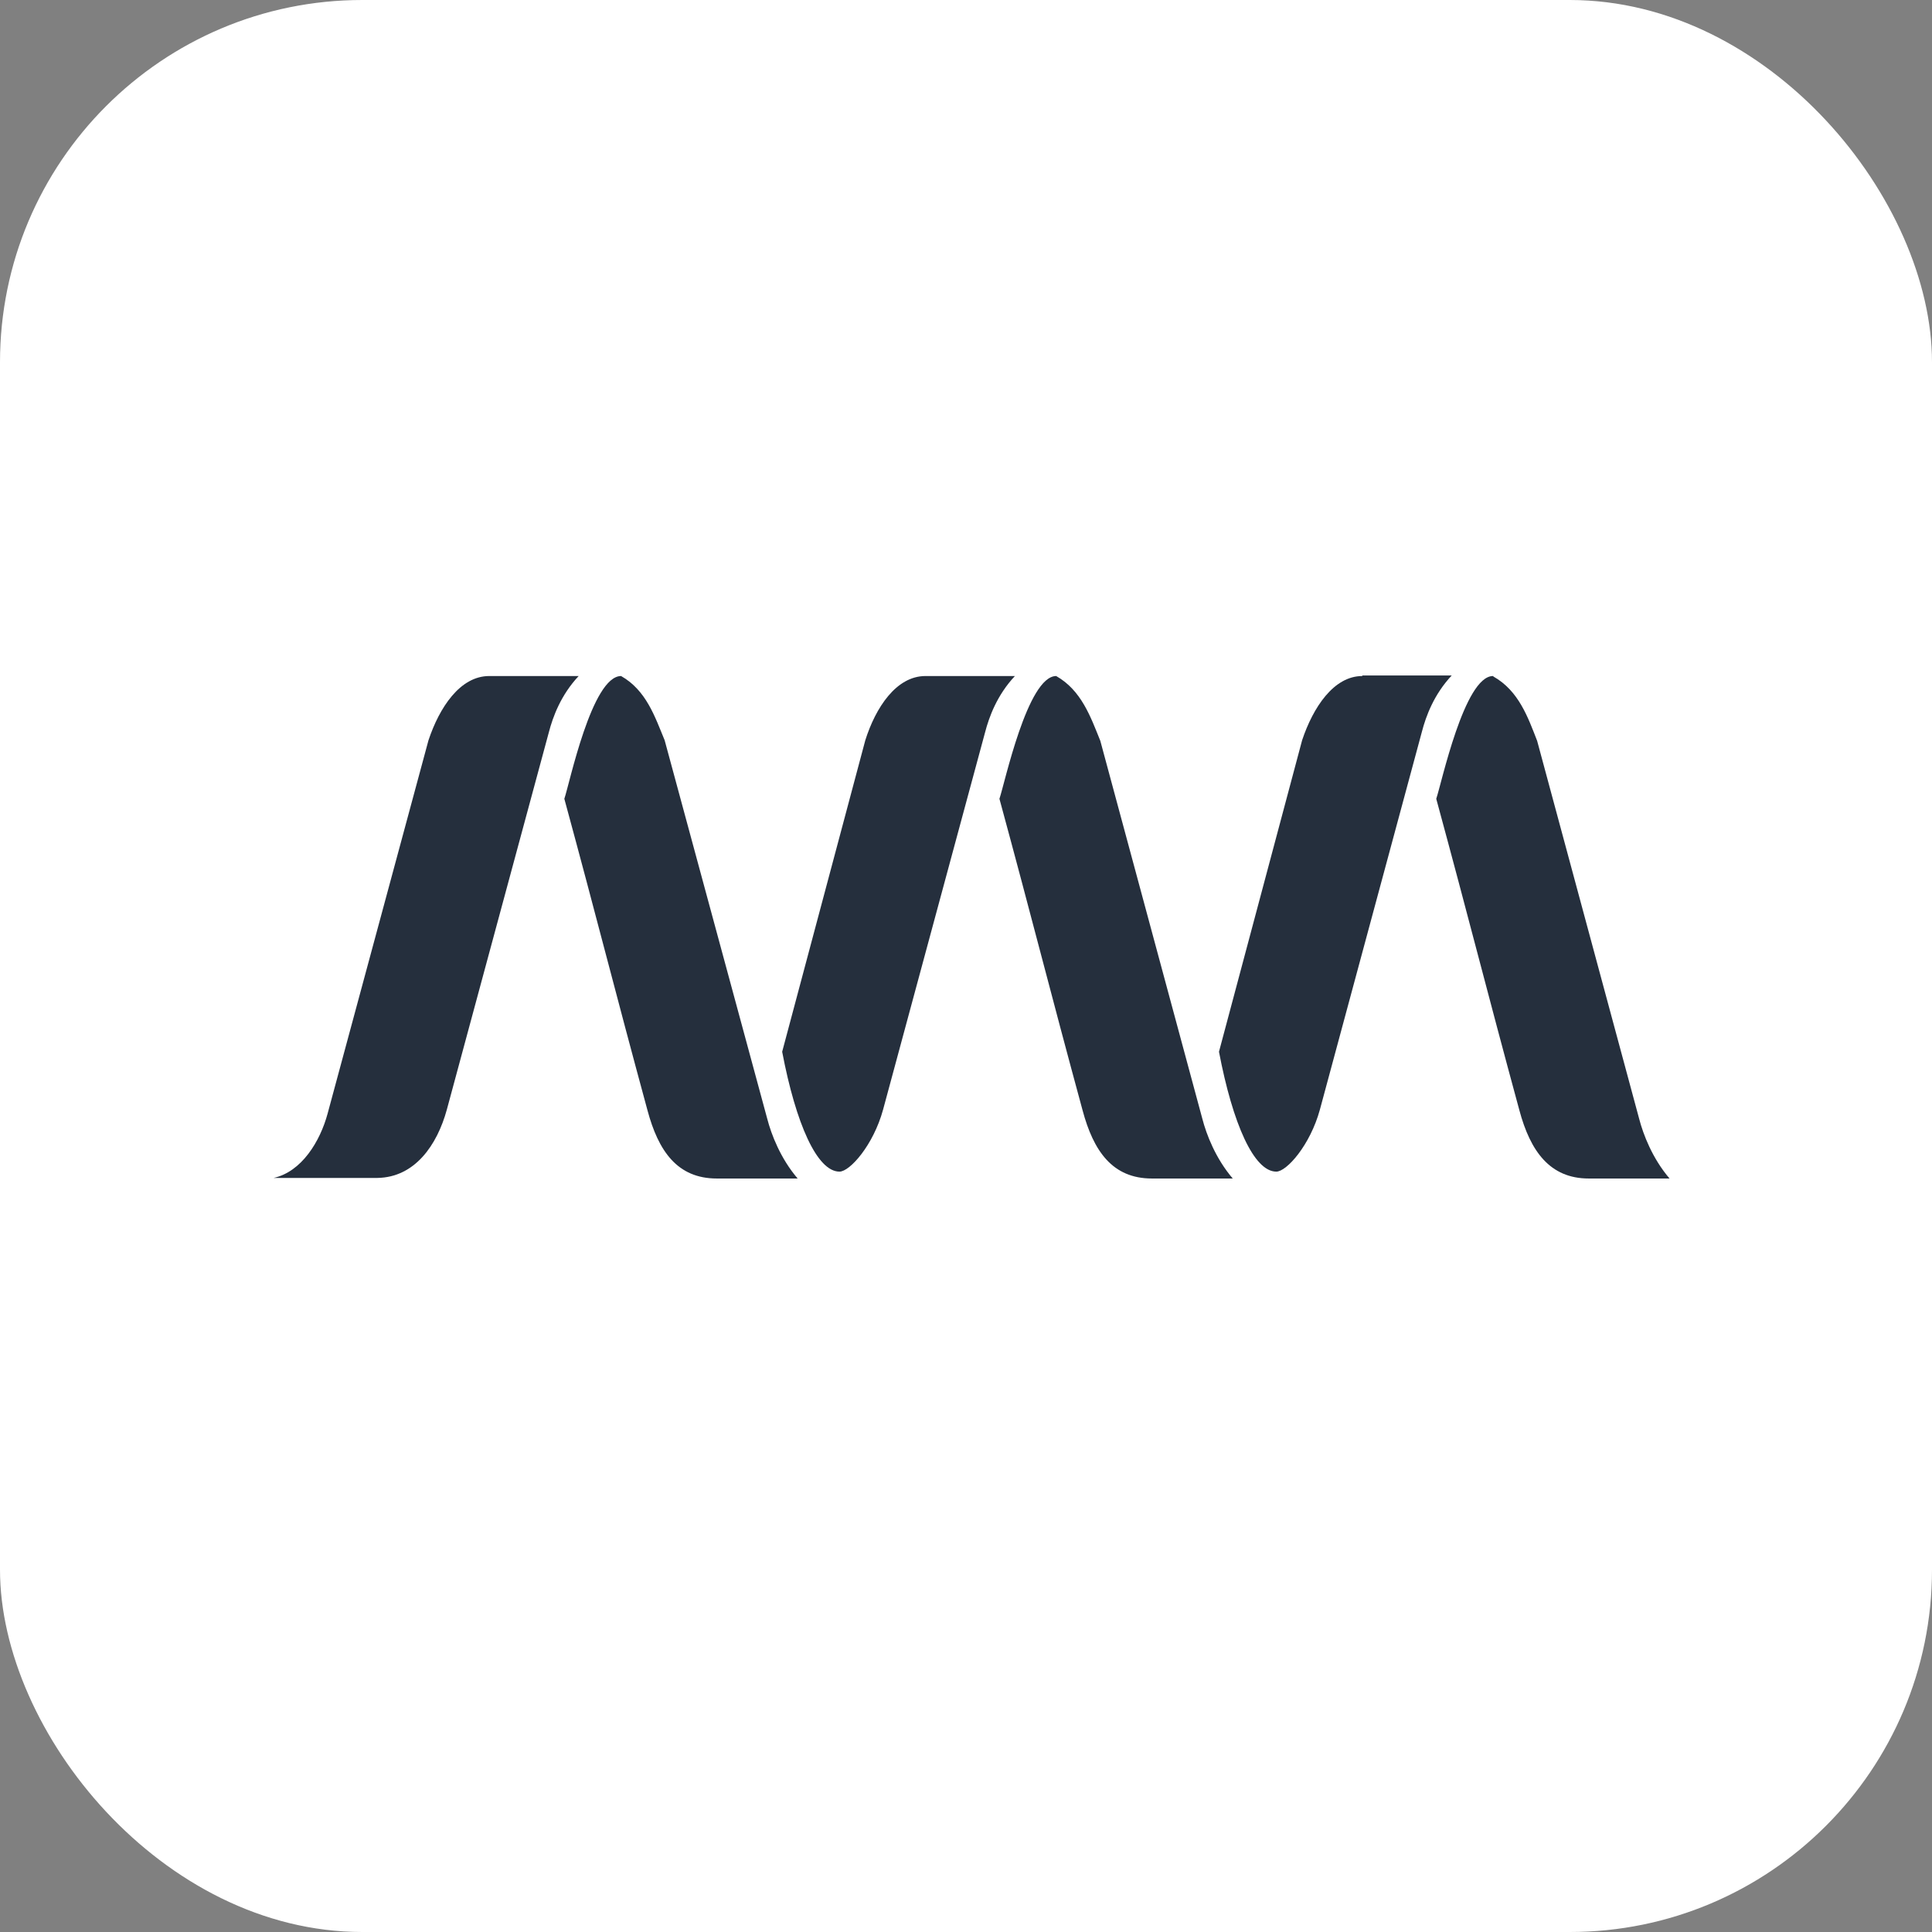
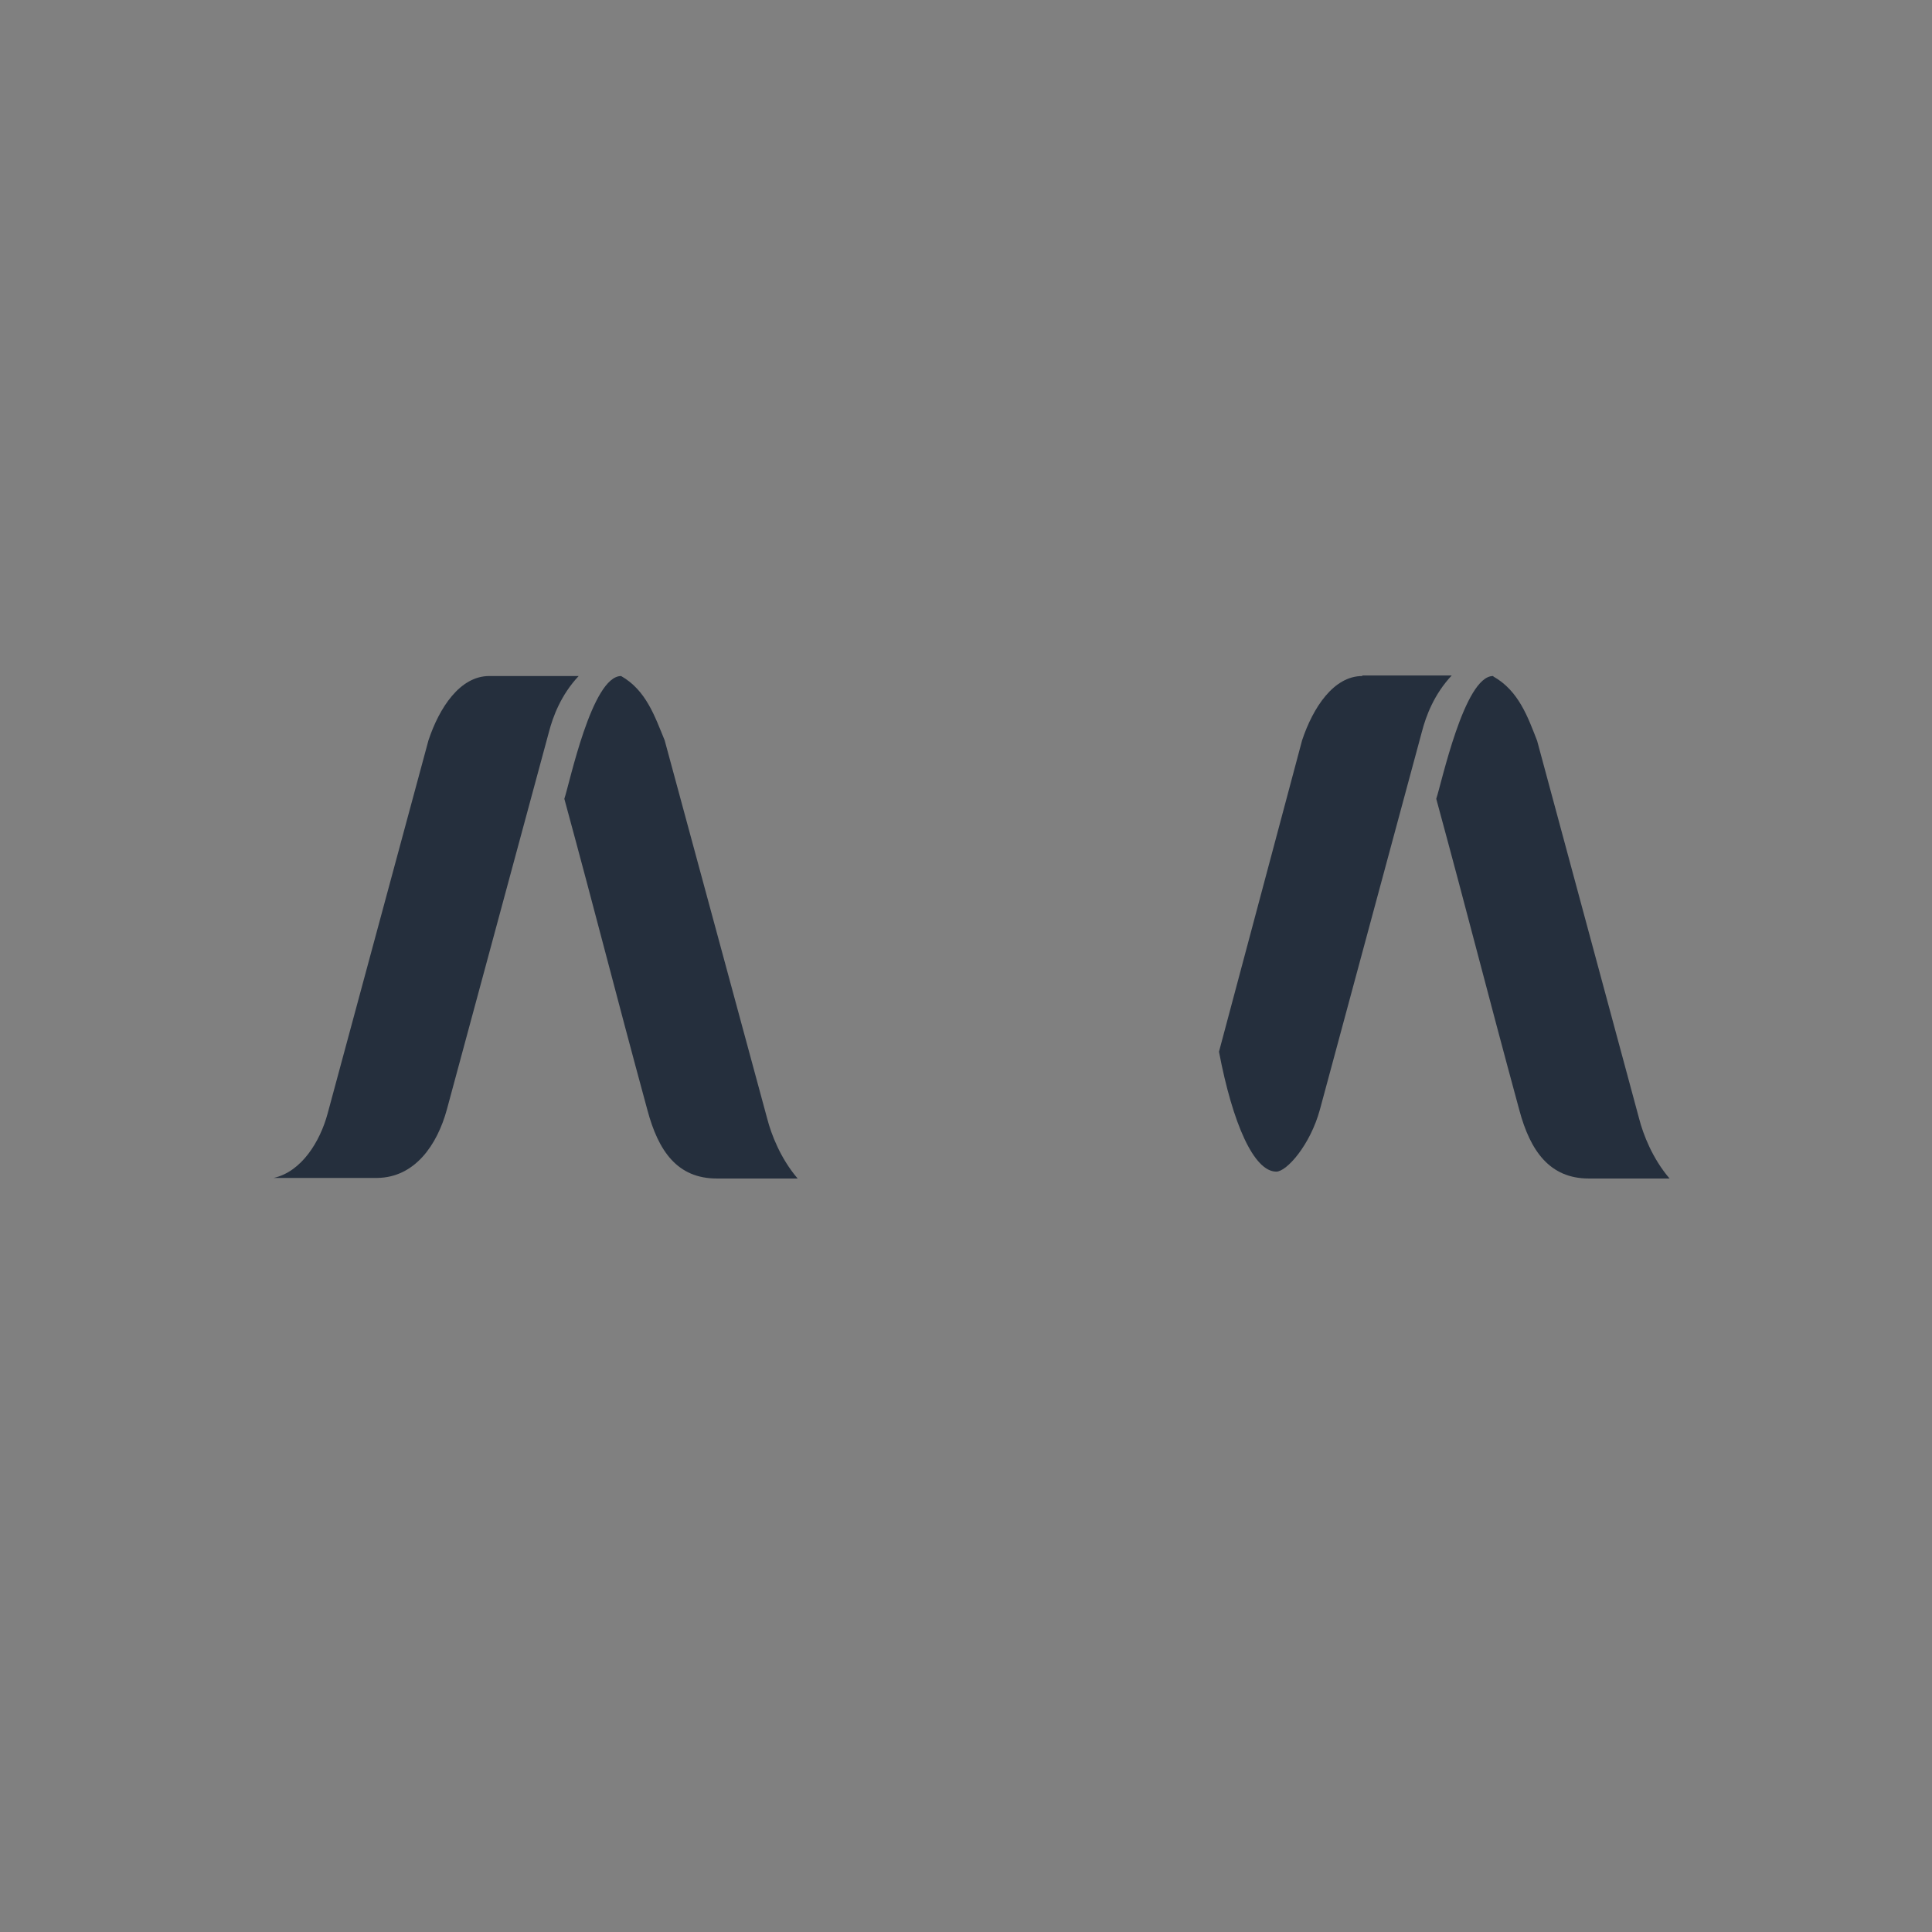
<svg xmlns="http://www.w3.org/2000/svg" width="160" height="160" viewBox="0 0 160 160" fill="none">
  <rect x="0" y="0" width="160" height="160" fill="#808080" stroke="none" />
  <g id="icon kreatine">
-     <rect id="Rectangle 74" width="160" height="160" rx="30" fill="white" />
    <g id="Group 72">
      <path id="Vector" d="M40.517 55.986C38.096 55.986 36.387 58.599 35.485 61.307L27.129 92.231C26.512 94.511 24.993 97.029 22.667 97.551H31.259C34.345 97.504 36.197 94.844 37.004 91.898L45.454 60.642C45.787 59.359 46.451 57.554 47.923 55.986H40.517Z" fill="#252F3D" />
      <path id="Vector_2" d="M51.436 55.986C49.015 55.986 47.163 64.917 46.736 66.152C49.537 76.46 50.819 81.638 53.62 91.946C54.522 95.319 56.089 97.599 59.364 97.599H66.058C64.634 95.936 63.874 93.941 63.542 92.659L55.044 61.307C54.237 59.359 53.525 57.174 51.436 55.986Z" fill="#252F3D" />
-       <path id="Vector_3" d="M76.645 55.986C74.224 55.986 72.514 58.599 71.66 61.307L64.776 87.101C65.915 93.086 67.672 97.029 69.523 97.029C70.378 97.029 72.325 94.844 73.132 91.898L81.582 60.642C81.914 59.359 82.579 57.554 84.051 55.986H76.645Z" fill="#252F3D" />
-       <path id="Vector_4" d="M87.469 55.986C85.095 55.986 83.196 64.917 82.769 66.152C85.57 76.46 86.852 81.638 89.653 91.946C90.555 95.319 92.121 97.599 95.397 97.599H102.091C100.667 95.936 99.907 93.941 99.575 92.659L91.124 61.354C90.317 59.359 89.558 57.174 87.469 55.986Z" fill="#252F3D" />
      <path id="Vector_5" d="M112.82 55.986C110.446 55.986 108.737 58.599 107.835 61.306L100.951 87.1C102.091 93.086 103.847 97.029 105.699 97.029C106.553 97.029 108.5 94.844 109.307 91.898L117.757 60.594C118.09 59.311 118.754 57.506 120.226 55.939H112.82V55.986Z" fill="#252F3D" />
      <path id="Vector_6" d="M123.644 55.986C121.27 55.986 119.371 64.917 118.944 66.152C121.745 76.46 123.027 81.638 125.828 91.946C126.73 95.319 128.344 97.599 131.572 97.599H138.266C136.842 95.936 136.082 93.941 135.75 92.659L127.3 61.354C126.54 59.407 125.78 57.221 123.691 56.034L123.644 55.986Z" fill="#252F3D" />
    </g>
  </g>
</svg>